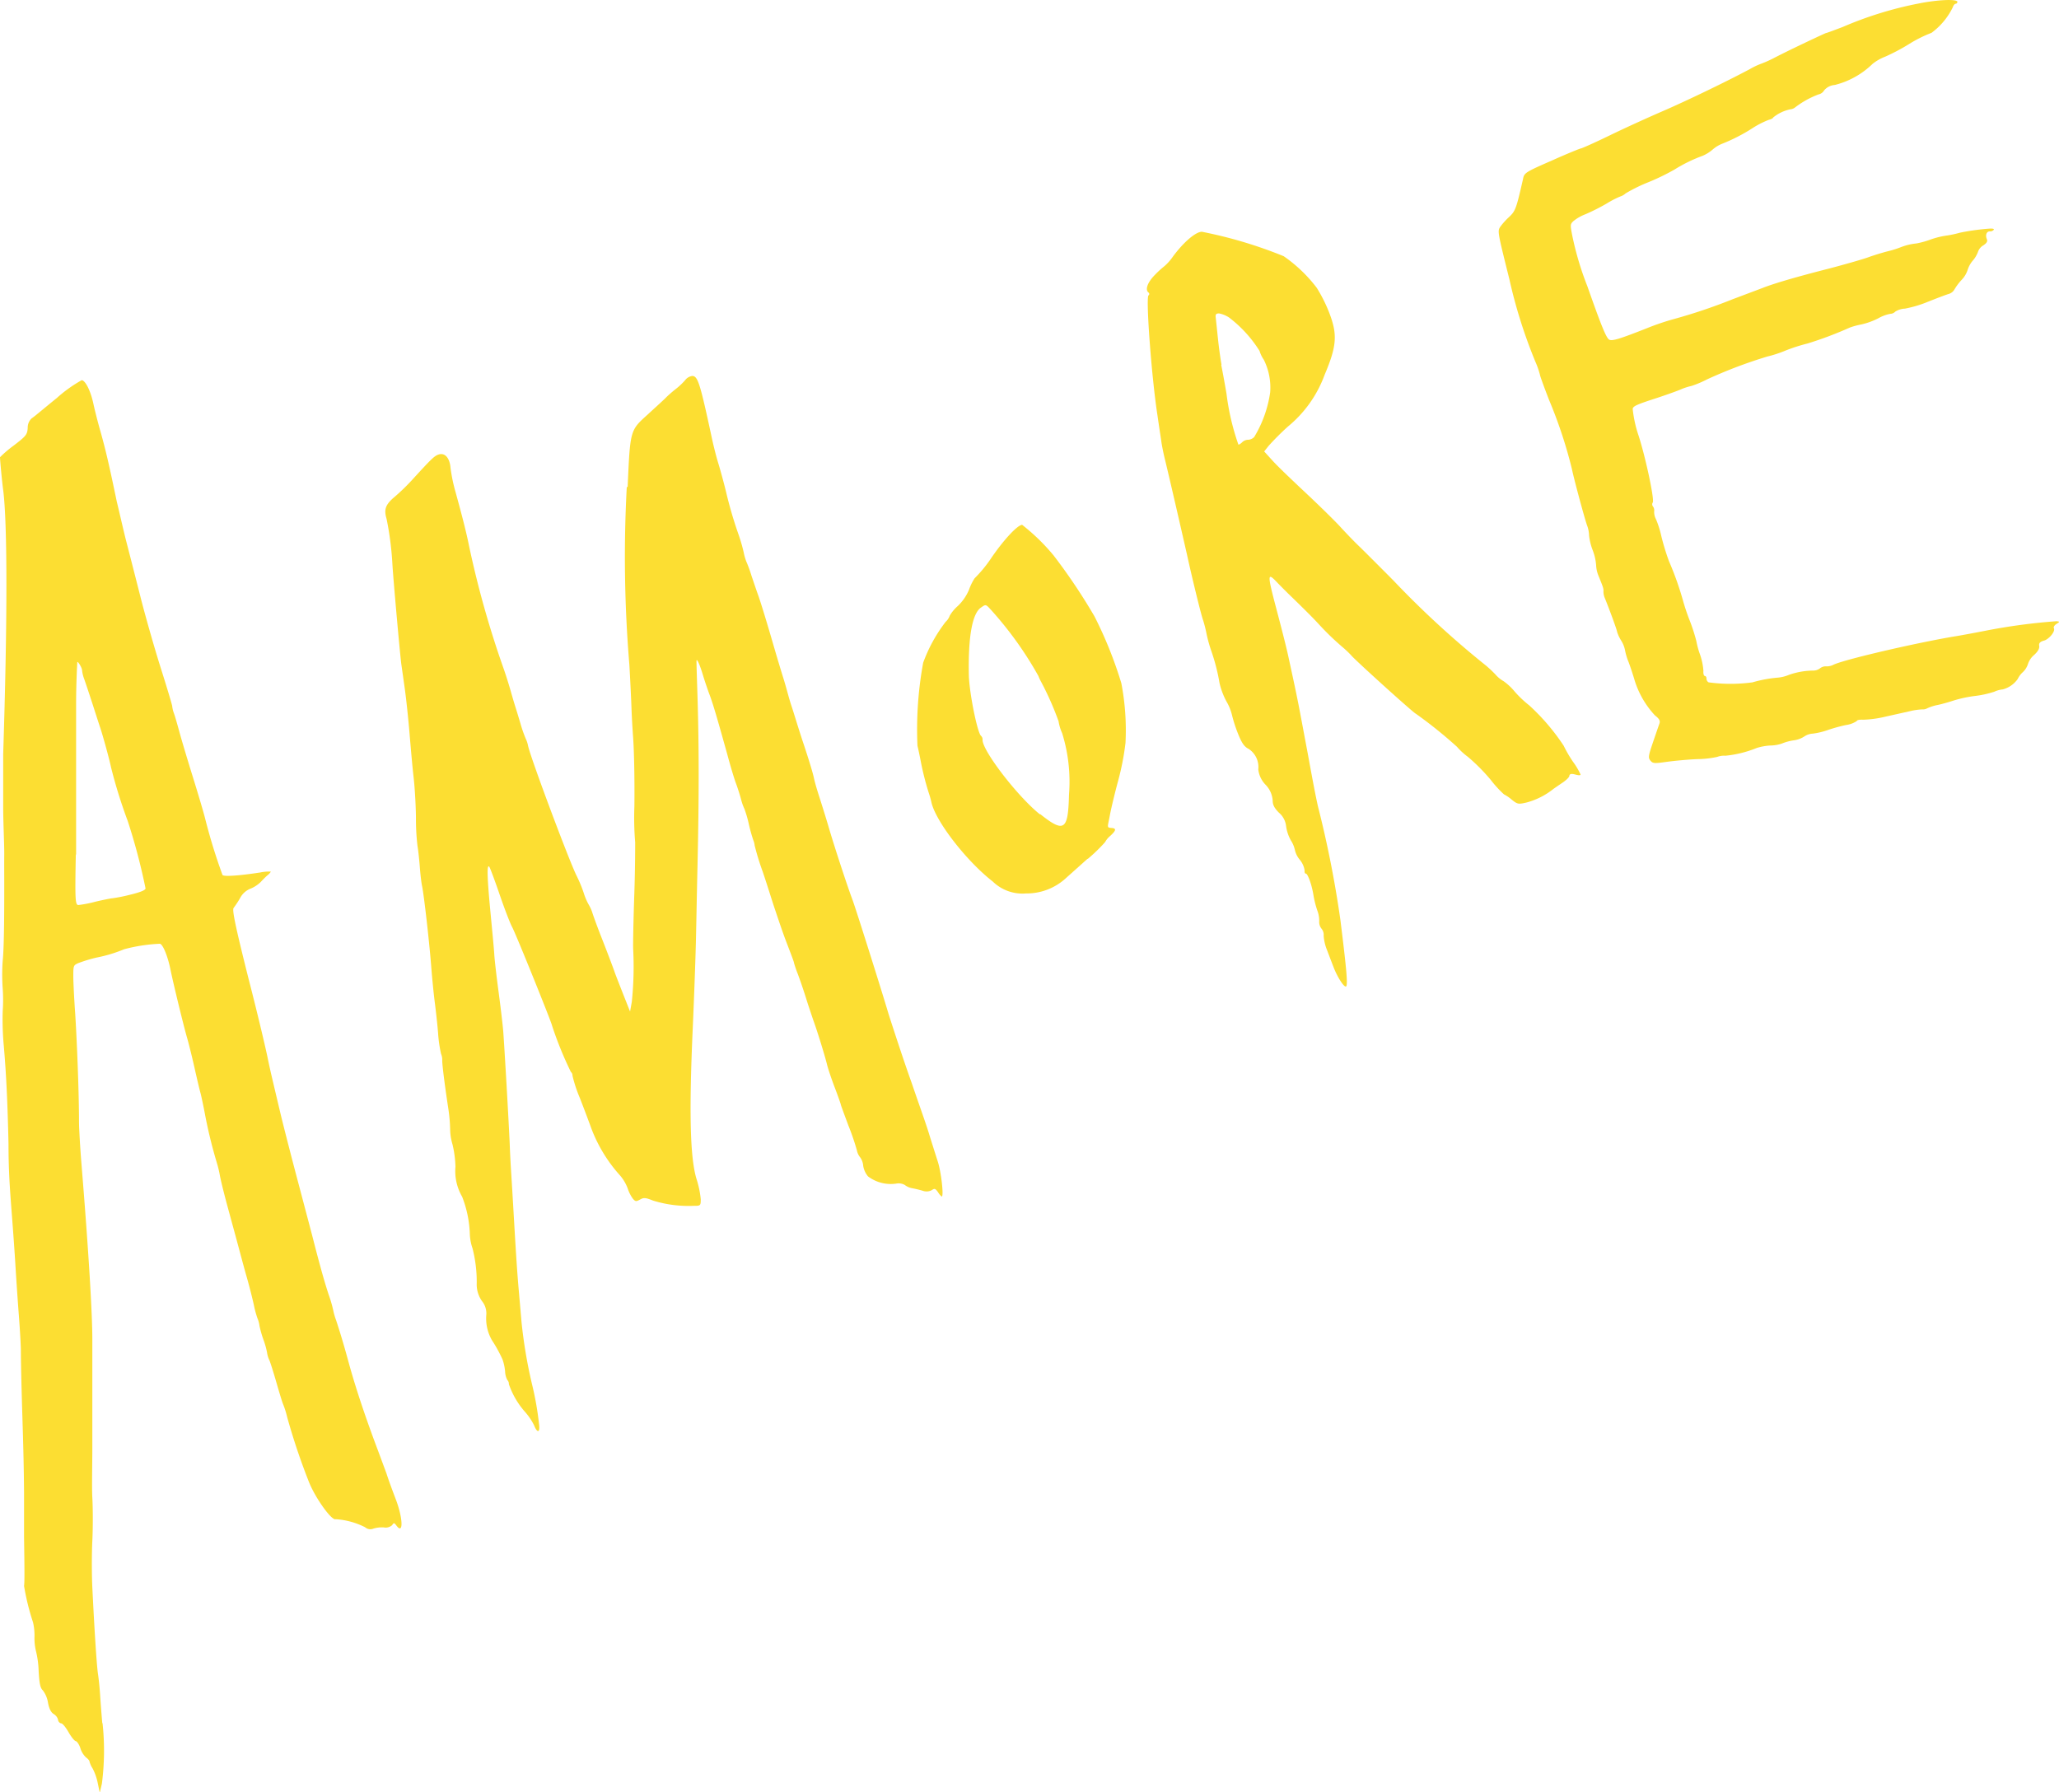
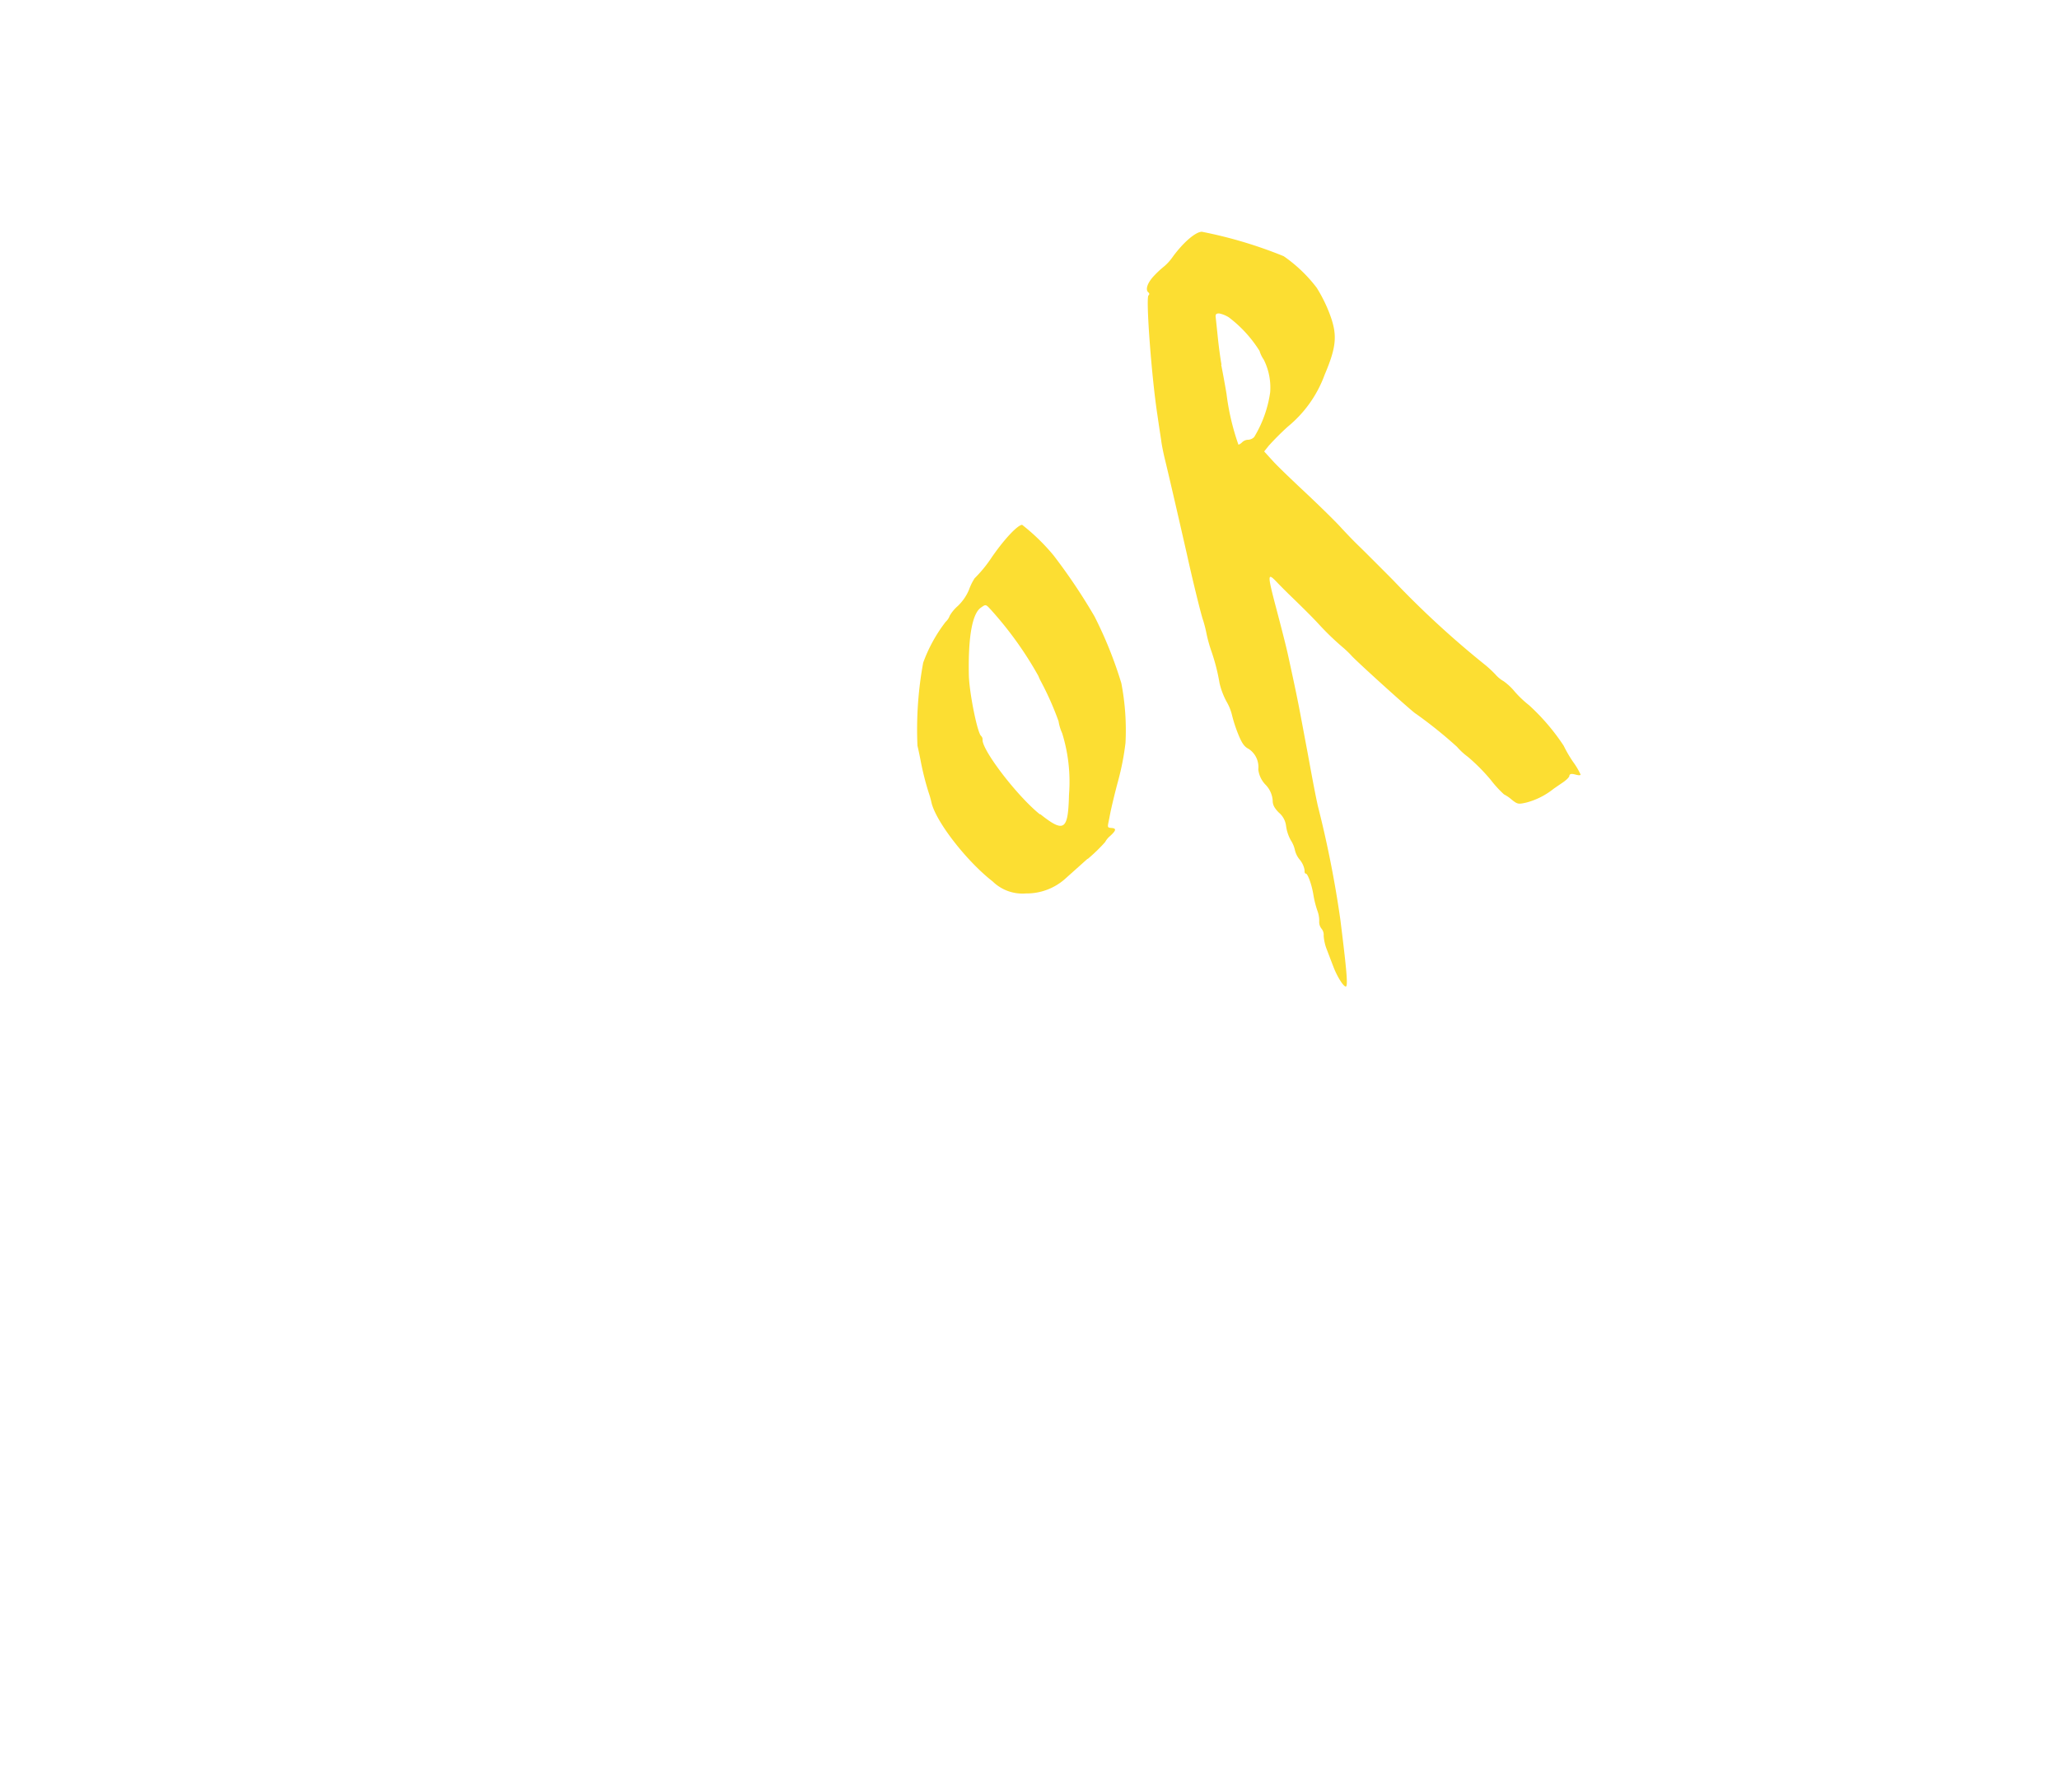
<svg xmlns="http://www.w3.org/2000/svg" viewBox="0 0 213.2 185.61">
  <defs>
    <style>.cls-1{fill:#fcde32;}</style>
  </defs>
  <g id="Livello_2" data-name="Livello 2">
    <g id="Layer_2" data-name="Layer 2">
-       <path class="cls-1" d="M159,37.5a8.53,8.53,0,0,1,.46,1.33c0,.09.42,1.25.94,2.59a48,48,0,0,1,2.36,7.13c.2,1,1.34,5.24,1.59,5.9a3.09,3.09,0,0,1,.19,1,6.12,6.12,0,0,0,.37,1.51,5.44,5.44,0,0,1,.36,1.55,3.27,3.27,0,0,0,.24,1.1c.49,1.2.54,1.34.52,1.63a1.72,1.72,0,0,0,.12.64c.48,1.17,1.3,3.41,1.29,3.54a3.91,3.91,0,0,0,.41.89,3,3,0,0,1,.41,1,6.07,6.07,0,0,0,.37,1.24c.21.56.48,1.39.61,1.84a9.4,9.4,0,0,0,2.12,3.69c.47.37.57.57.46.87s-.38,1.09-.67,1.94c-.48,1.41-.5,1.58-.25,1.88s.41.3,1.7.12c.79-.11,2.2-.24,3.14-.28a10.17,10.17,0,0,0,2.07-.23,2,2,0,0,1,.84-.12,11.57,11.57,0,0,0,3.24-.8,5.74,5.74,0,0,1,1.44-.26,3.81,3.81,0,0,0,1.17-.2,5.32,5.32,0,0,1,1.19-.33,2.62,2.62,0,0,0,1.13-.4,1.73,1.73,0,0,1,.89-.3,7.57,7.57,0,0,0,1.52-.36,16.37,16.37,0,0,1,1.91-.53,2.64,2.64,0,0,0,1.13-.42c0-.1.3-.15.65-.13a11.18,11.18,0,0,0,2.28-.31l2.59-.58a6.5,6.5,0,0,1,1.27-.18.9.9,0,0,0,.51-.12,4.71,4.71,0,0,1,1.08-.34c.48-.1,1.23-.32,1.68-.47a13.23,13.23,0,0,1,2.17-.46,10.33,10.33,0,0,0,2-.44,2.72,2.72,0,0,1,.88-.24,2.76,2.76,0,0,0,1.54-1.07,2.3,2.3,0,0,1,.54-.72,2,2,0,0,0,.54-.88,2.08,2.08,0,0,1,.63-.9c.39-.36.57-.68.52-.94s.07-.43.52-.55,1.18-.92,1-1.28c-.06-.11.06-.31.27-.44.36-.23.35-.24,0-.28a61.37,61.37,0,0,0-7.43,1c-1.23.24-2.54.48-2.92.54-4,.65-11.93,2.49-12.81,3A1.59,1.59,0,0,1,189,69a1,1,0,0,0-.55.21,1.14,1.14,0,0,1-.65.23,7.81,7.81,0,0,0-2.58.45,3.81,3.81,0,0,1-1.12.28,13.25,13.25,0,0,0-2.64.49,16.84,16.84,0,0,1-4.54,0,.43.43,0,0,1-.22-.38c0-.15-.06-.27-.17-.28s-.18-.25-.15-.54a6.58,6.58,0,0,0-.36-1.71,8.51,8.51,0,0,1-.37-1.36,18.59,18.59,0,0,0-.7-2.16,22.11,22.11,0,0,1-.71-2.13,32.19,32.19,0,0,0-1.43-4,24.65,24.65,0,0,1-.78-2.55,10.43,10.43,0,0,0-.55-1.76,1.63,1.63,0,0,1-.2-.82.7.7,0,0,0-.14-.55.34.34,0,0,1,0-.39c.18-.37-.82-5-1.54-7.12a12.8,12.8,0,0,1-.54-2.54c0-.3.38-.47,2.48-1.15.76-.25,1.85-.63,2.42-.86a6.12,6.12,0,0,1,1.21-.4,11.2,11.2,0,0,0,1.6-.68A49,49,0,0,1,183,36.92a12.33,12.33,0,0,0,1.89-.62,17.81,17.81,0,0,1,2.24-.72,38,38,0,0,0,4.41-1.66,7.79,7.79,0,0,1,1.18-.32,7.47,7.47,0,0,0,1.79-.65,4,4,0,0,1,1.21-.45.77.77,0,0,0,.53-.23,2,2,0,0,1,1-.31,12.19,12.19,0,0,0,2.4-.72c.93-.37,1.88-.73,2.13-.8a1,1,0,0,0,.59-.46,5.66,5.66,0,0,1,.75-1,2.69,2.69,0,0,0,.61-1,2.74,2.74,0,0,1,.55-1,2.91,2.91,0,0,0,.55-.95,1.23,1.23,0,0,1,.53-.62c.37-.25.47-.42.36-.67-.17-.42,0-.8.33-.78a.48.48,0,0,0,.39-.16c.08-.11-.12-.15-.51-.12a23.93,23.93,0,0,0-3,.42,11.39,11.39,0,0,1-1.27.28,8.67,8.67,0,0,0-1.75.42,9,9,0,0,1-1.47.41,6,6,0,0,0-1.57.37,10.72,10.72,0,0,1-1.44.45c-.69.18-1.57.46-2,.62s-2.21.68-4,1.15c-3.26.83-5.68,1.53-6.87,2l-3.16,1.19a56.61,56.61,0,0,1-6.19,2.08,26.54,26.54,0,0,0-2.66.91c-2.81,1.11-3.59,1.35-3.91,1.2s-.86-1.52-2.28-5.55a31.52,31.52,0,0,1-1.55-5.19c-.23-1.17-.23-1.23.13-1.56a4.57,4.57,0,0,1,1.24-.7,20.86,20.86,0,0,0,2.16-1.09,10.37,10.37,0,0,1,1.42-.74,1.45,1.45,0,0,0,.56-.32,16.62,16.62,0,0,1,2.41-1.18,23.3,23.3,0,0,0,2.67-1.3,15.49,15.49,0,0,1,2.91-1.42,4,4,0,0,0,1-.62,3.45,3.45,0,0,1,1-.62,18.39,18.39,0,0,0,3.11-1.59,9.09,9.09,0,0,1,1.73-.89c.24-.06.45-.17.45-.24a4.11,4.11,0,0,1,1.78-.85.9.9,0,0,0,.46-.17,9.44,9.44,0,0,1,2.45-1.37.89.89,0,0,0,.59-.42,1.57,1.57,0,0,1,1.1-.56,8.59,8.59,0,0,0,3.92-2.19,5,5,0,0,1,1.3-.74,20.65,20.65,0,0,0,2.54-1.35A13.6,13.6,0,0,1,200,3.4,7.19,7.19,0,0,0,202.21.74c.06-.2.2-.35.29-.35s.17-.08.18-.19c0-.32-2-.24-4,.16a38.24,38.24,0,0,0-7.89,2.44c-.9.34-1.67.63-1.71.62S185.39,5.12,183.7,6a12.13,12.13,0,0,1-1.34.6,7.25,7.25,0,0,0-1.16.55c-2.47,1.32-6.62,3.32-9.1,4.39-1.48.64-3.94,1.76-5.46,2.5s-2.86,1.33-2.94,1.33-1.44.55-3,1.25c-2.77,1.21-2.88,1.28-3,1.93-.7,3.09-.79,3.31-1.45,3.93a7,7,0,0,0-.9,1h0c-.3.46-.29.51.94,5.44A52.05,52.05,0,0,0,159,37.5" />
      <path class="cls-1" d="M120.24,45.64c.06.48.25,1.4.4,2,.51,2.09,1.86,8,2.26,9.76.53,2.43,1.49,6.36,1.68,6.84a13.25,13.25,0,0,1,.35,1.38,14.42,14.42,0,0,0,.52,1.86,20.48,20.48,0,0,1,.83,3.27,7.69,7.69,0,0,0,.71,1.88,5.22,5.22,0,0,1,.58,1.43,14.78,14.78,0,0,0,.61,1.89c.4,1,.65,1.37,1.11,1.6a2.24,2.24,0,0,1,1,2.12,2.7,2.7,0,0,0,.75,1.59,2.61,2.61,0,0,1,.74,1.62c0,.43.13.75.64,1.27a2.13,2.13,0,0,1,.75,1.4,4.18,4.18,0,0,0,.49,1.47,3,3,0,0,1,.42,1,2.4,2.4,0,0,0,.5,1,2.29,2.29,0,0,1,.5,1.07c0,.2,0,.38.15.38s.58,1,.78,2.27a10,10,0,0,0,.39,1.54,3,3,0,0,1,.2,1.1,1.12,1.12,0,0,0,.23.78,1,1,0,0,1,.23.74,4.85,4.85,0,0,0,.35,1.49c.21.55.5,1.32.65,1.7.41,1.1,1.14,2.22,1.33,2.05s0-2.08-.6-6.89a110.86,110.86,0,0,0-2.33-11.78c-.22-1-.43-2.05-1.05-5.45-1-5.3-.91-5-2-10-.21-1-.76-3.12-1.2-4.79-1-3.78-1-4,0-2.95.43.45,1.13,1.15,1.56,1.56,1.37,1.33,2.18,2.14,2.76,2.77A28.16,28.16,0,0,0,139,67a11,11,0,0,1,.9.85c.25.36,6.55,6.06,6.72,6.07a46.5,46.5,0,0,1,4.24,3.41A7,7,0,0,0,152,78.38a19.69,19.69,0,0,1,2.36,2.38,11.55,11.55,0,0,0,1.37,1.5,3.91,3.91,0,0,1,.78.53c.61.49.69.51,1.53.32a7.57,7.57,0,0,0,2.78-1.39c.22-.16.69-.48,1-.69s.67-.53.68-.69.15-.26.59-.14.56.09.57,0a7.36,7.36,0,0,0-.75-1.27,12.93,12.93,0,0,1-1-1.71,22.25,22.25,0,0,0-3.57-4.18,11.17,11.17,0,0,1-1.48-1.4,6,6,0,0,0-1.17-1.1,3.2,3.2,0,0,1-.84-.69,12,12,0,0,0-1-.94,95.84,95.84,0,0,1-9.59-8.82c-1.53-1.54-3.17-3.18-3.64-3.63s-1.31-1.33-1.86-1.93-2.17-2.19-3.6-3.53-3-2.84-3.43-3.34l-.83-.91.46-.58a28.07,28.07,0,0,1,2-2,12.45,12.45,0,0,0,3.8-5.36c1.27-3,1.35-4.19.45-6.49a15.33,15.33,0,0,0-1.27-2.52,15.08,15.08,0,0,0-3.42-3.27A45.84,45.84,0,0,0,124.45,24c-.61,0-1.84,1-3,2.57a5.18,5.18,0,0,1-.89,1,10.13,10.13,0,0,0-1,.92c-.76.78-1,1.52-.64,1.8a.18.18,0,0,1,0,.3c-.29.25.32,8.5.93,12.42.14,1,.32,2.15.39,2.62m6.24-7.87c-.1-.54-.27-1.76-.37-2.72s-.2-1.93-.23-2.18,0-.42.37-.4a2.94,2.94,0,0,1,1,.41,13,13,0,0,1,3.17,3.47,3.21,3.21,0,0,0,.44.91,6.45,6.45,0,0,1,.66,3.38,12.29,12.29,0,0,1-1.65,4.62.93.93,0,0,1-.65.29.9.9,0,0,0-.58.24c-.15.15-.33.27-.41.26A25.11,25.11,0,0,1,127,40.78c-.19-1.12-.44-2.48-.55-3" />
-       <path class="cls-1" d="M64.9,50.43a134.8,134.8,0,0,0,.27,18.42c.09,1.59.19,3.63.22,4.53s.11,2.2.16,2.89c.11,1.44.17,4.43.14,7.2a30.48,30.48,0,0,0,.08,3.75c0,.37,0,2.79-.09,5.37s-.14,5.13-.12,5.66a35.19,35.19,0,0,1-.14,5.5l-.18,1-.67-1.69c-.36-.92-.79-2-.95-2.46s-.74-2-1.3-3.42-1-2.67-1-2.72a4.49,4.49,0,0,0-.39-.83,6.46,6.46,0,0,1-.5-1.2,14.1,14.1,0,0,0-.76-1.81c-.86-1.8-4.79-12.3-5-13.43a2.88,2.88,0,0,0-.23-.69,13.59,13.59,0,0,1-.55-1.58c-.22-.75-.47-1.55-.54-1.77s-.28-.92-.46-1.56-.53-1.76-.78-2.46a100.64,100.64,0,0,1-3.55-12.64c-.25-1.25-.66-2.89-1.4-5.57a17,17,0,0,1-.51-2.47c-.08-1-.56-1.59-1.21-1.39-.45.13-.78.46-2.78,2.65a21.63,21.63,0,0,1-1.75,1.7c-1,.83-1.18,1.33-.88,2.33a32.08,32.08,0,0,1,.6,4.66c.1,1.69.79,9.39.93,10.42.06.42.23,1.6.37,2.62s.35,3,.47,4.44.3,3.52.43,4.64.23,3,.24,4.19a23.6,23.6,0,0,0,.16,2.89c.07.4.18,1.38.24,2.18s.17,1.71.24,2c.2,1,.73,5.64.93,8.17.1,1.3.27,3,.37,3.77s.27,2.24.35,3.24a14.16,14.16,0,0,0,.31,2.18,1.51,1.51,0,0,1,.12.68c0,.35.17,1.94.62,4.91a16.62,16.62,0,0,1,.2,2.22,5.63,5.63,0,0,0,.24,1.54,11.05,11.05,0,0,1,.31,2.33,5.27,5.27,0,0,0,.69,3.1,11.65,11.65,0,0,1,.8,3.91,5.15,5.15,0,0,0,.28,1.45,14,14,0,0,1,.43,3.79,3,3,0,0,0,.55,1.67,2,2,0,0,1,.44,1.47,4.53,4.53,0,0,0,.59,2.58,14.32,14.32,0,0,1,1.1,2,5.24,5.24,0,0,1,.26,1.22,2.08,2.08,0,0,0,.24.91.53.53,0,0,1,.15.41,8.49,8.49,0,0,0,1.73,2.94,6.48,6.48,0,0,1,.87,1.3c.35.89.65.81.52-.14a31.73,31.73,0,0,0-.67-3.87A50.19,50.19,0,0,1,54,136.89c-.09-1.06-.21-2.41-.26-3-.17-1.87-.29-3.67-.52-7.62-.12-2.12-.26-4.37-.3-5s-.11-1.89-.14-2.79c-.11-2.49-.53-9.75-.67-11.66-.05-.64-.26-2.42-.47-4s-.42-3.33-.46-4-.24-2.72-.42-4.62c-.33-3.5-.35-4.78-.09-4.43.08.11.56,1.39,1.06,2.85s1.09,3,1.3,3.38c.44.83,4.13,10,4.12,10.17A37.49,37.49,0,0,0,59.11,111a.5.5,0,0,1,.17.4,14.56,14.56,0,0,0,.76,2.3c.44,1.12.91,2.39,1.07,2.82a15.32,15.32,0,0,0,3.09,5.2,4.42,4.42,0,0,1,.8,1.36,3.77,3.77,0,0,0,.53,1.05c.26.3.34.31.74.09s.56-.21,1.36.11a12.43,12.43,0,0,0,4.16.54c.74,0,.77,0,.77-.69a10.15,10.15,0,0,0-.45-2.13c-.66-2.21-.77-6.94-.37-15.76.14-3.21.29-7.38.33-9.28s.1-5.13.15-7.19c.17-7.37.16-12.62,0-17.81-.06-1.84-.11-3.44-.1-3.56,0-.35.32.29.66,1.44.18.59.49,1.52.7,2.07.43,1.14,1,3.2,1.84,6.2.3,1.13.7,2.46.88,2.94s.42,1.24.53,1.66a5.46,5.46,0,0,0,.35,1,12.08,12.08,0,0,1,.46,1.59A17.12,17.12,0,0,0,78,87a1.84,1.84,0,0,1,.14.55,26.22,26.22,0,0,0,.83,2.7c.47,1.38,1,3.12,1.26,3.88s.76,2.29,1.19,3.41.8,2.08.79,2.15a10.77,10.77,0,0,0,.38,1.12c.21.55.61,1.71.88,2.58s.63,1.92.78,2.36c.41,1.13,1.17,3.6,1.39,4.51.11.44.47,1.51.81,2.4s.61,1.67.61,1.72.35,1,.79,2.18a25.35,25.35,0,0,1,.88,2.57,1.62,1.62,0,0,0,.33.71,1.69,1.69,0,0,1,.32.88,2.26,2.26,0,0,0,.5,1.1,3.9,3.9,0,0,0,2.9.75,1.31,1.31,0,0,1,.91.14,1.7,1.7,0,0,0,.74.33c.28.05.79.17,1.12.27a1.15,1.15,0,0,0,.94-.07c.28-.2.37-.16.64.22a1.65,1.65,0,0,0,.38.45c.24,0-.06-2.59-.42-3.67-.23-.71-.59-1.86-.81-2.56-.39-1.32-1-2.95-1.87-5.51-.86-2.39-2-5.92-2.38-7.09-.66-2.25-3.4-10.94-3.75-11.88-.56-1.48-1.94-5.7-2.51-7.67-.32-1.08-.74-2.41-.93-3s-.45-1.43-.57-2-.62-2.18-1.11-3.64-1-3.19-1.22-3.83-.53-1.89-.8-2.75-.72-2.36-1-3.33c-.58-2-1.37-4.65-1.69-5.5-.12-.33-.4-1.17-.64-1.87a13.66,13.66,0,0,0-.54-1.48A5.71,5.71,0,0,1,77,57.17a17.59,17.59,0,0,0-.57-1.94,43.11,43.11,0,0,1-1.27-4.38c-.23-.93-.59-2.25-.8-2.93s-.5-1.85-.66-2.6c-1.21-5.64-1.44-6.35-2-6.39a1.11,1.11,0,0,0-.75.43,6.83,6.83,0,0,1-1,.94c-.33.26-.79.66-1,.88s-1.08,1-1.9,1.76c-1.81,1.63-1.8,1.59-2.06,7.49" />
-       <path class="cls-1" d="M10.59,178.43c-.09-1-.19-2.37-.23-3s-.14-1.61-.22-2.12c-.13-.91-.36-4.43-.58-8.93-.06-1.22-.07-3.38,0-4.8s.06-3.45,0-4.5,0-3.39,0-5.18,0-4.69,0-6.43,0-3.9,0-4.8c0-2.56-.36-8.8-1.13-18.21-.13-1.59-.24-3.5-.25-4.24,0-3.45-.25-9.08-.4-11.35-.1-1.38-.18-3-.19-3.71,0-1.16,0-1.2.53-1.43A15.22,15.22,0,0,1,10,99.16a14.61,14.61,0,0,0,2.85-.86,17.22,17.22,0,0,1,3.69-.57c.3,0,.81,1.23,1.09,2.57.3,1.5,1.4,6,1.73,7.13.19.65.55,2.11.8,3.23s.52,2.25.59,2.49.27,1.17.43,2a49.78,49.78,0,0,0,1.29,5.32,11.11,11.11,0,0,1,.3,1.27c.09.48.36,1.58.59,2.45s.71,2.62,1.06,3.91.84,3.15,1.12,4.12.61,2.29.75,2.93a10.15,10.15,0,0,0,.37,1.37,2.86,2.86,0,0,1,.21.78,11.2,11.2,0,0,0,.39,1.38,8.43,8.43,0,0,1,.39,1.37,2.73,2.73,0,0,0,.23.78c.07.12.38,1.09.69,2.16s.64,2.19.76,2.46a8.92,8.92,0,0,1,.4,1.28A67.11,67.11,0,0,0,32,153.49c.69,1.71,2.36,4,2.75,3.83a7.79,7.79,0,0,1,3.05.83.83.83,0,0,0,.88.14,3,3,0,0,1,1.06-.12,1,1,0,0,0,.86-.23c.17-.26.22-.26.42,0,.75,1.06.73-.61,0-2.58-.27-.71-.74-1.95-1-2.77l-.84-2.27c-1.34-3.54-2.39-6.71-3.08-9.24-.58-2.14-1-3.46-1.3-4.37a7,7,0,0,1-.29-1,12.76,12.76,0,0,0-.47-1.62c-.46-1.4-.93-3.08-1.72-6.17l-1.42-5.38c-.59-2.21-1.43-5.47-1.86-7.24-1-4.23-1-4.2-1.31-5.67-.13-.69-1-4.43-2-8.3-1.34-5.34-1.71-7.1-1.54-7.31a10.47,10.47,0,0,0,.66-1A2.08,2.08,0,0,1,26,92,3.33,3.33,0,0,0,27,91.33c.17-.19.47-.49.67-.67a1.46,1.46,0,0,0,.38-.4,4.28,4.28,0,0,0-1.11.09c-2.23.34-3.76.44-3.9.26a58.87,58.87,0,0,1-1.78-5.77c-.14-.59-.73-2.58-1.3-4.41s-1.19-3.92-1.38-4.62-.43-1.55-.55-1.89a3.16,3.16,0,0,1-.2-.8c0-.1-.52-1.85-1.17-3.9s-1.6-5.38-2.12-7.43-1.17-4.59-1.45-5.67-.71-3-1-4.19c-.77-3.7-1.13-5.27-1.68-7.23-.29-1-.62-2.33-.74-2.89-.28-1.32-.82-2.41-1.21-2.44a14,14,0,0,0-2.57,1.84c-1.24,1-2.41,2-2.61,2.11a1.31,1.31,0,0,0-.41,1c-.05.69-.17.84-1.48,1.84A11.35,11.35,0,0,0,0,47.35c0,.24.2,2.46.33,3.4.45,3.51.44,13.73,0,27.34,0,1.21,0,3.63,0,5.38s.12,4,.11,5,0,2.26,0,2.79c0,2.62,0,6.7-.16,8.23a20.11,20.11,0,0,0,0,2.88,16.72,16.72,0,0,1,0,2.35,29.81,29.81,0,0,0,.12,3.66c.25,2.9.39,5.95.48,10.06,0,2.83.15,4.76.33,7.12.16,2.07.3,4,.42,6,.07,1.12.21,3.2.32,4.63s.2,3,.21,3.57c0,1.49.09,4.79.16,7,.11,3.56.15,5.42.17,7.78,0,1.27,0,3.34,0,4.61.05,3.33.06,4.76,0,5.08A25.06,25.06,0,0,0,3.42,168a6,6,0,0,1,.15,1.53,5.62,5.62,0,0,0,.18,1.55A10.11,10.11,0,0,1,4,173c.07,1.33.17,1.81.44,2.05a2.81,2.81,0,0,1,.53,1.27c.12.63.31,1,.58,1.17a1,1,0,0,1,.46.58c0,.2.18.38.33.39s.48.43.76.92.62.91.74.92.34.32.47.69a2.17,2.17,0,0,0,.6,1c.21.15.37.35.36.44a2.43,2.43,0,0,0,.32.7,5.71,5.71,0,0,1,.53,1.51l.21,1,.22-.93a26.62,26.62,0,0,0,.07-6.25m-2.74-90c0-2.16,0-5.61,0-7.68s0-5.59,0-7.86S8,68.7,8,68.6c0-.26.52.57.5.84a3.74,3.74,0,0,0,.22.88c.13.36.52,1.53.87,2.61s.69,2.15.77,2.37c.33,1,.94,3.23,1.15,4.21A51.45,51.45,0,0,0,13.22,85a62.8,62.8,0,0,1,1.85,7c0,.18-.58.41-1.63.66a16.43,16.43,0,0,1-1.8.36c-.11,0-.89.15-1.74.35a12.63,12.63,0,0,1-1.78.35c-.33,0-.36-.54-.27-5.2" />
      <path class="cls-1" d="M112.65,88.93a17.24,17.24,0,0,0,1.78-1.73,2.15,2.15,0,0,1,.52-.63c.63-.58.67-.79.14-.83s-.39-.09-.17-1.31c.13-.7.52-2.33.87-3.62a27,27,0,0,0,.75-3.88,25.78,25.78,0,0,0-.43-6.18,42.39,42.39,0,0,0-2.78-6.92,60,60,0,0,0-4.24-6.32,21.13,21.13,0,0,0-3.25-3.16c-.48,0-2,1.64-3.31,3.6a13.52,13.52,0,0,1-1.61,1.93,5.49,5.49,0,0,0-.58,1.18,5,5,0,0,1-1.17,1.7,4,4,0,0,0-.83,1,1.54,1.54,0,0,1-.42.63,15.71,15.71,0,0,0-2.33,4.24A38.21,38.21,0,0,0,95,77.23c.08.32.24,1.07.35,1.66a29.1,29.1,0,0,0,.82,3.22,8.88,8.88,0,0,1,.28,1c.47,2,3.65,6.08,6.34,8.17a4.41,4.41,0,0,0,3.44,1.24,6,6,0,0,0,4-1.46l2.37-2.12m-4.91-4.6c-2.36-1.89-6-6.65-5.95-7.73a.51.51,0,0,0-.15-.4c-.38-.28-1.23-4.48-1.27-6.31-.08-4,.36-6.41,1.28-7,.47-.33.48-.33,1,.24A37.3,37.3,0,0,1,107.52,70a4.66,4.66,0,0,0,.28.6,31.07,31.07,0,0,1,1.81,4.09,4.67,4.67,0,0,0,.37,1.23,16.93,16.93,0,0,1,.71,6.37c-.09,3.7-.49,4-3,2" />
    </g>
  </g>
</svg>